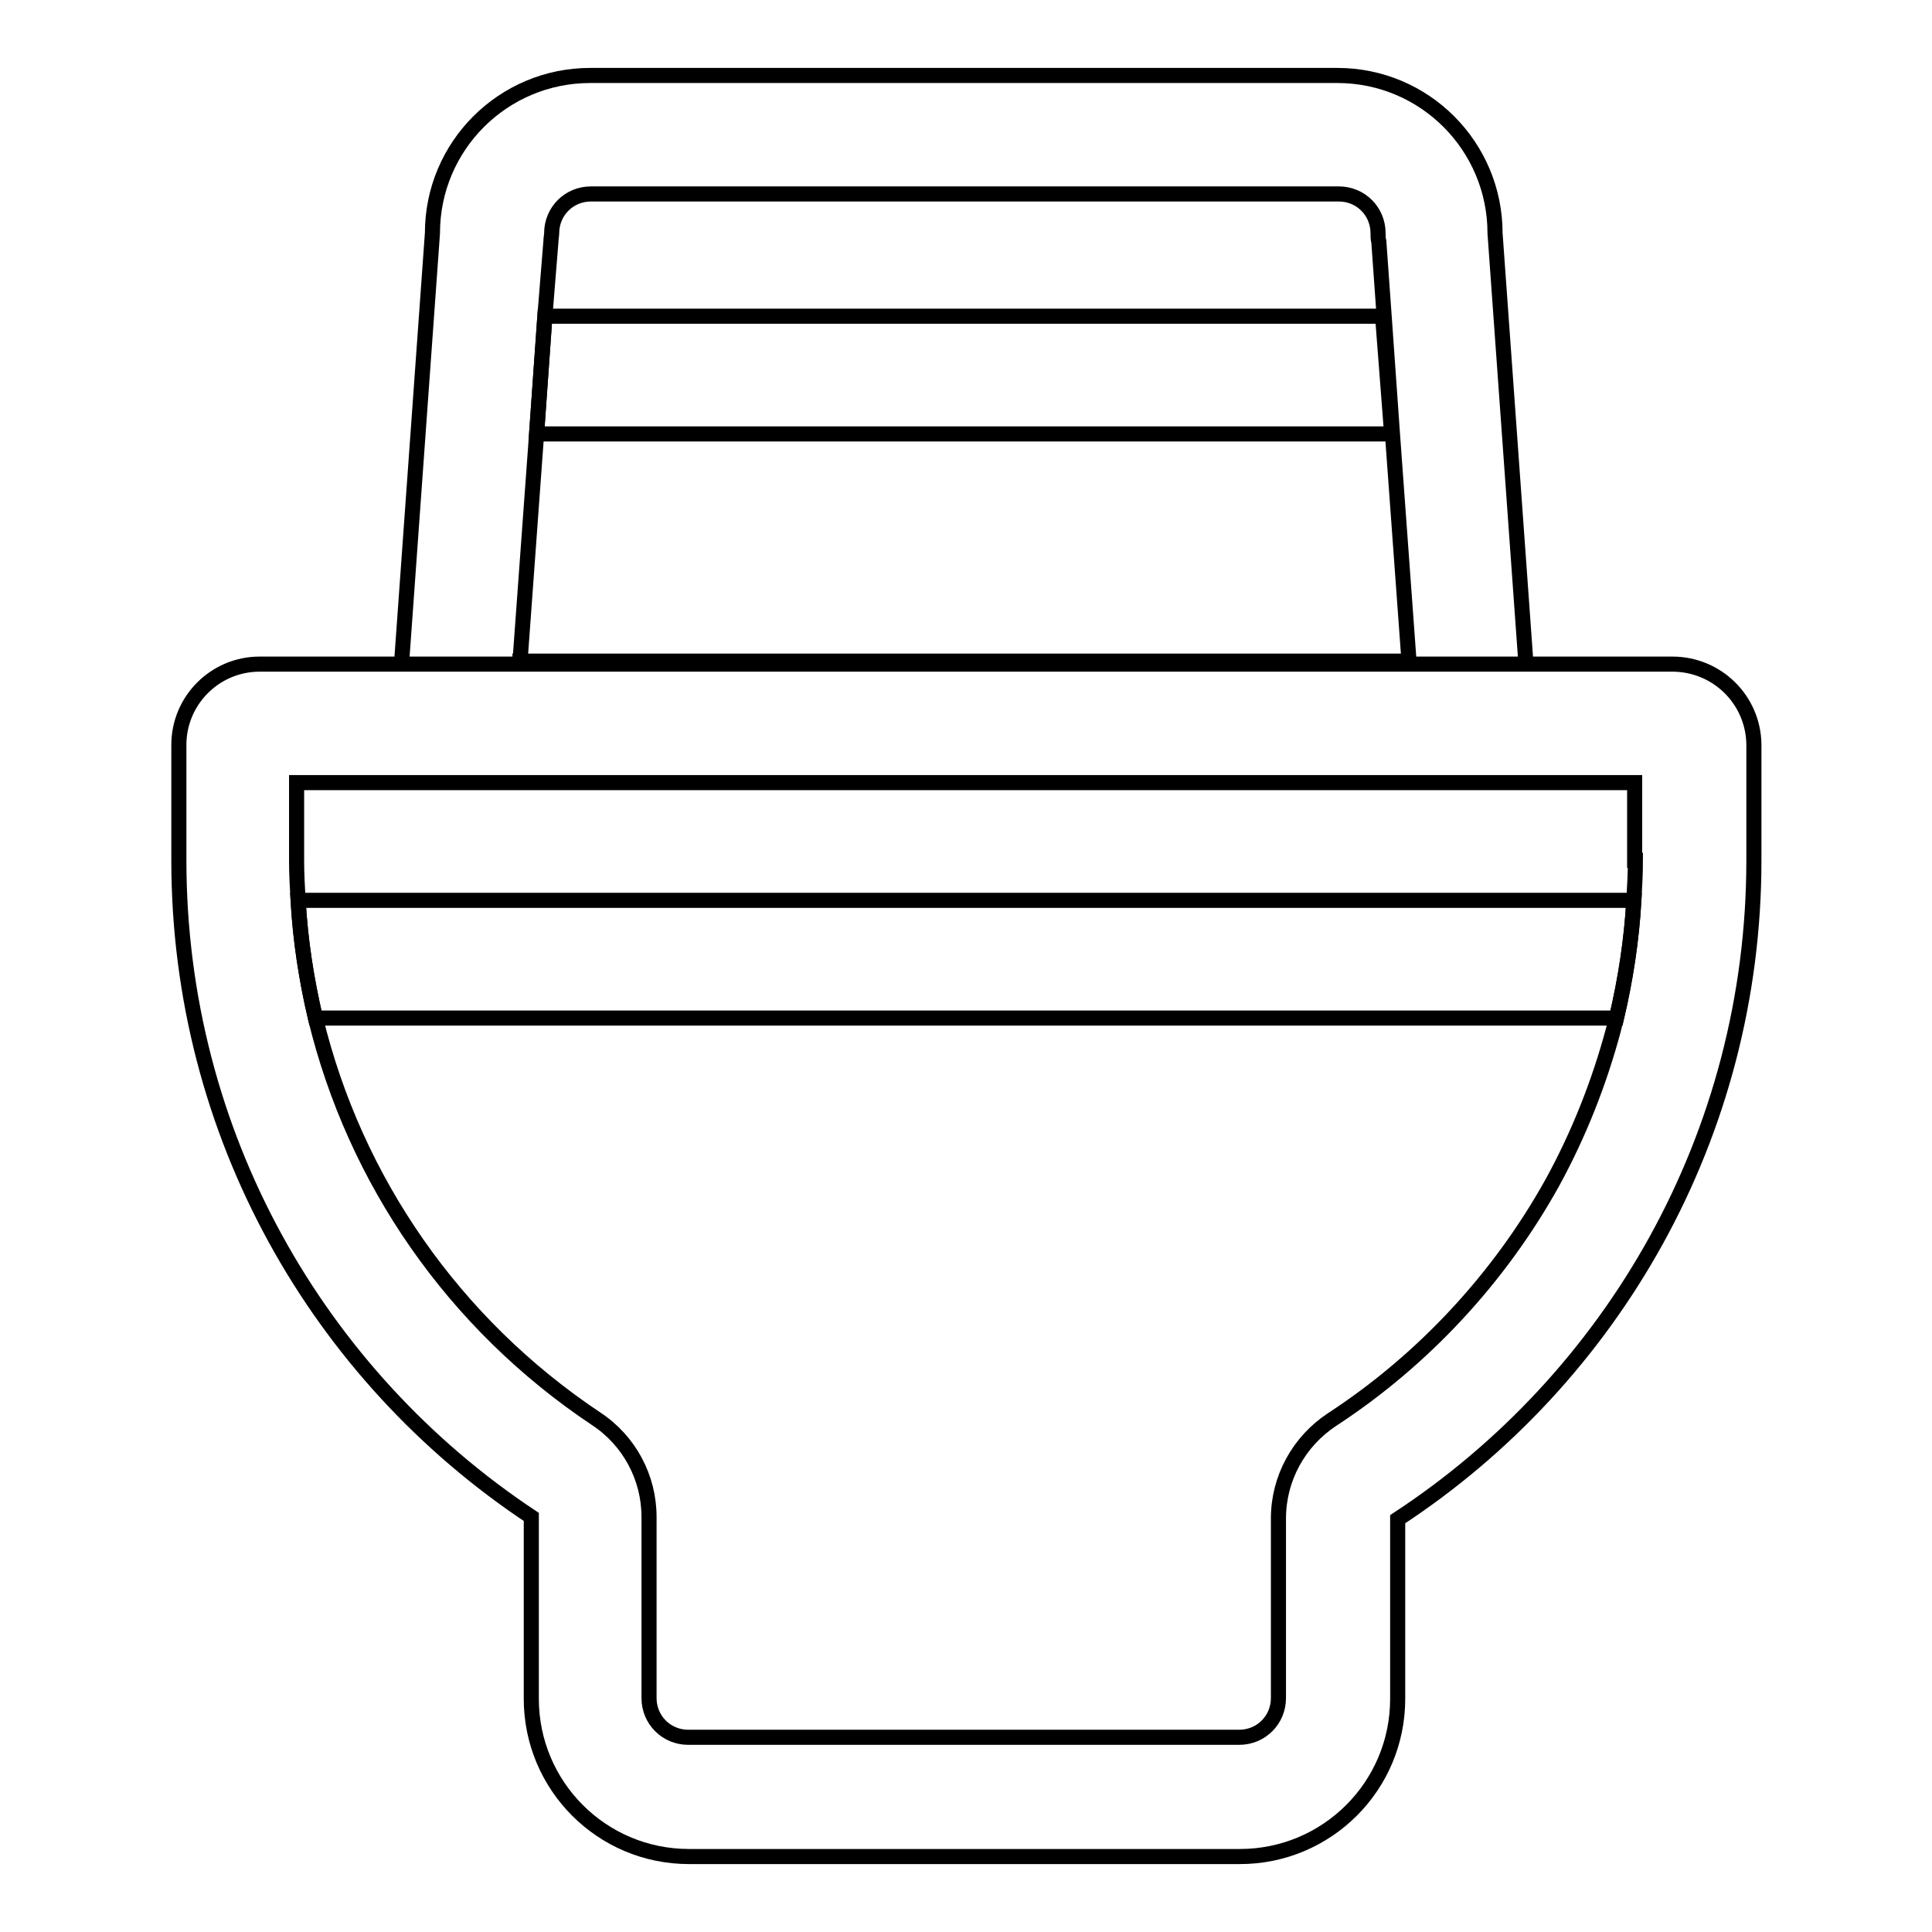
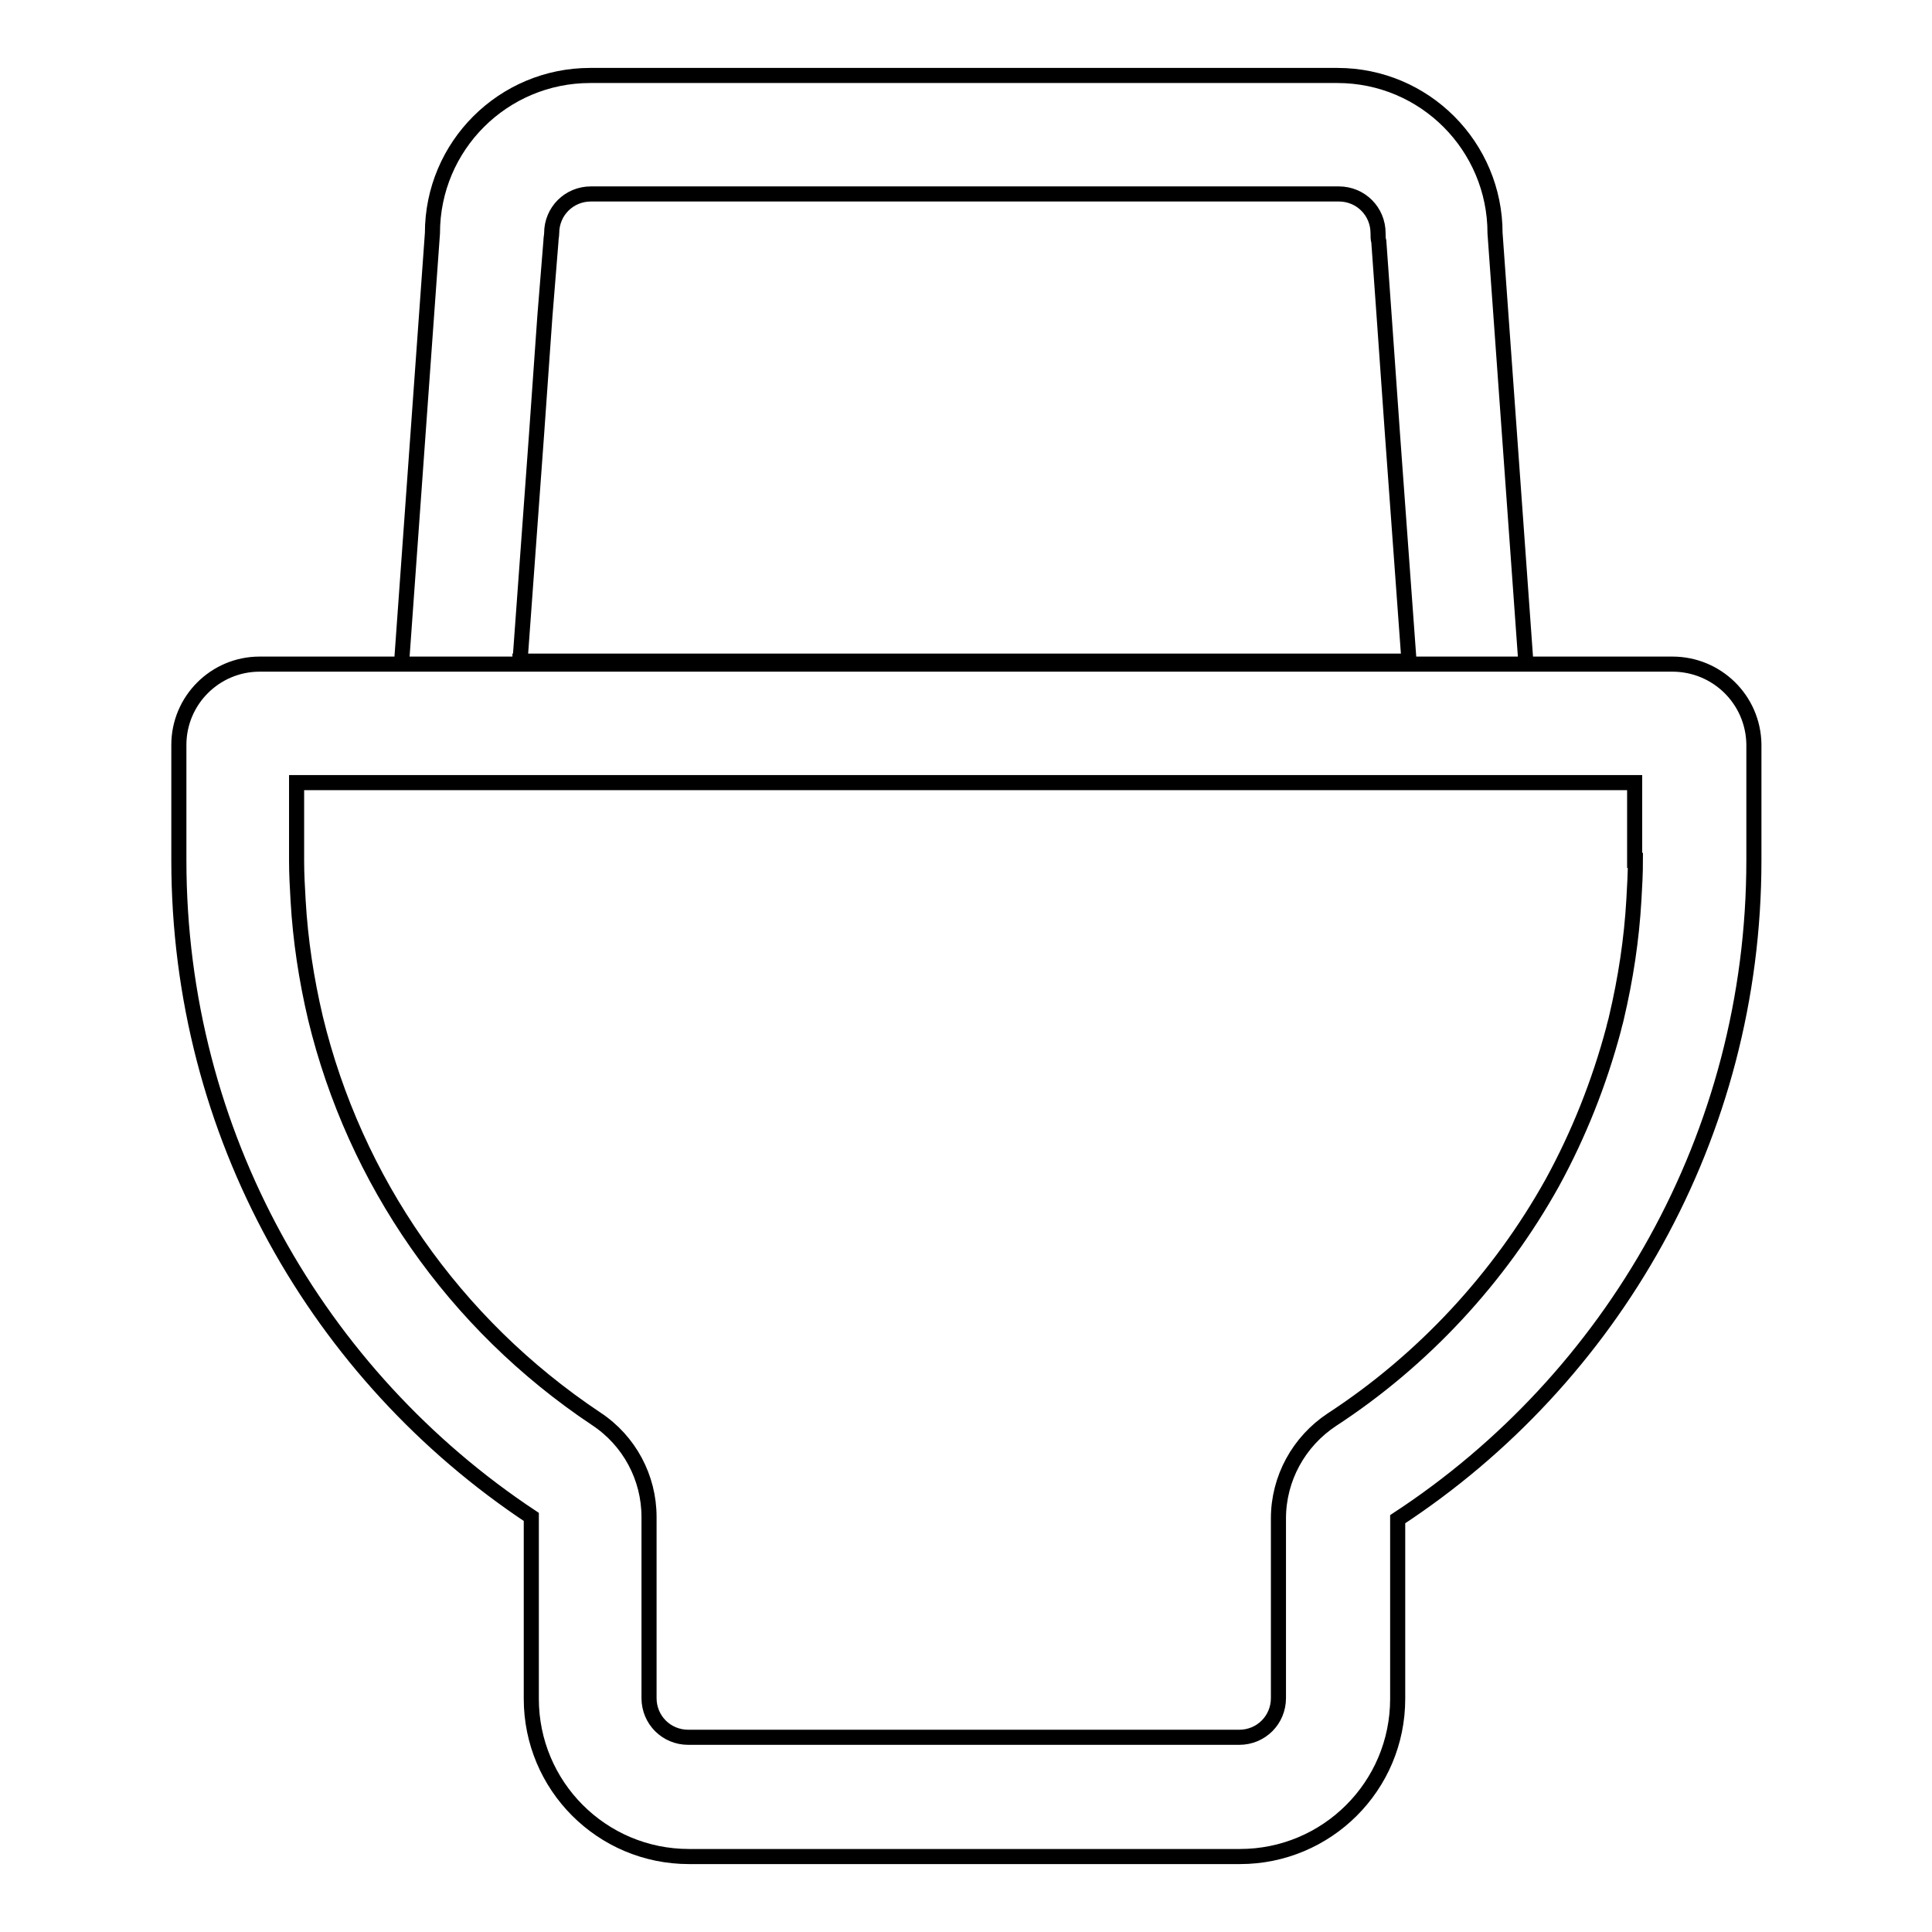
<svg xmlns="http://www.w3.org/2000/svg" version="1.1" x="0px" y="0px" viewBox="0 0 256 256" enable-background="new 0 0 256 256" xml:space="preserve">
  <g>
    <path stroke-width="2" fill-opacity="0" stroke="#000000" d="M198.1,30.9c0-11.5-9.3-20.9-20.9-20.9H78.2c-11.5,0-20.9,9.3-20.9,20.9L53.2,88h149L198.1,30.9z  M68.9,87.7l2.2-30.2l1.1-15.6L73,32c0-0.4,0.1-0.8,0.1-1.1c0-2.9,2.3-5.2,5.2-5.2h99.1c2.9,0,5.2,2.3,5.2,5.2c0,0.4,0,0.8,0.1,1.1 l0.7,9.8l1.1,15.6l2.2,30.2H68.9z M221.6,88H34.4c-5.9,0-10.7,4.8-10.7,10.7V114c0,36.3,18.5,68.3,46.7,87v24.1 c0,11.5,9.3,20.9,20.9,20.9h73c11.5,0,20.9-9.3,20.9-20.9v-23.8c28.4-18.6,47.2-50.8,47.2-87.3V98.6C232.3,92.7,227.5,88,221.6,88z  M216.7,114c0,1.7-0.1,3.5-0.2,5.2c-0.3,5.3-1.1,10.5-2.3,15.6c-0.1,0.5-0.3,1.1-0.4,1.6c-1.9,7.1-4.6,13.9-8.1,20.3 c-7,12.6-17.1,23.5-29.2,31.4c-4.4,2.9-7.1,7.8-7.1,13.1v23.8c0,2.9-2.3,5.2-5.2,5.2h-73c-2.9,0-5.2-2.3-5.2-5.2V201 c0-5.2-2.6-10.1-7-13c-18.9-12.6-32-31.6-37.2-53.1c-1.2-5.1-2-10.3-2.3-15.6c-0.1-1.7-0.2-3.5-0.2-5.2v-10.4h177.3V114z" />
-     <path stroke-width="2" fill-opacity="0" stroke="#000000" d="M216.5,119.3c-0.3,5.3-1.1,10.5-2.3,15.6H41.8c-1.2-5.1-2-10.3-2.3-15.6H216.5z M184.4,57.5H71.1l1.1-15.6 h111L184.4,57.5z" />
  </g>
</svg>